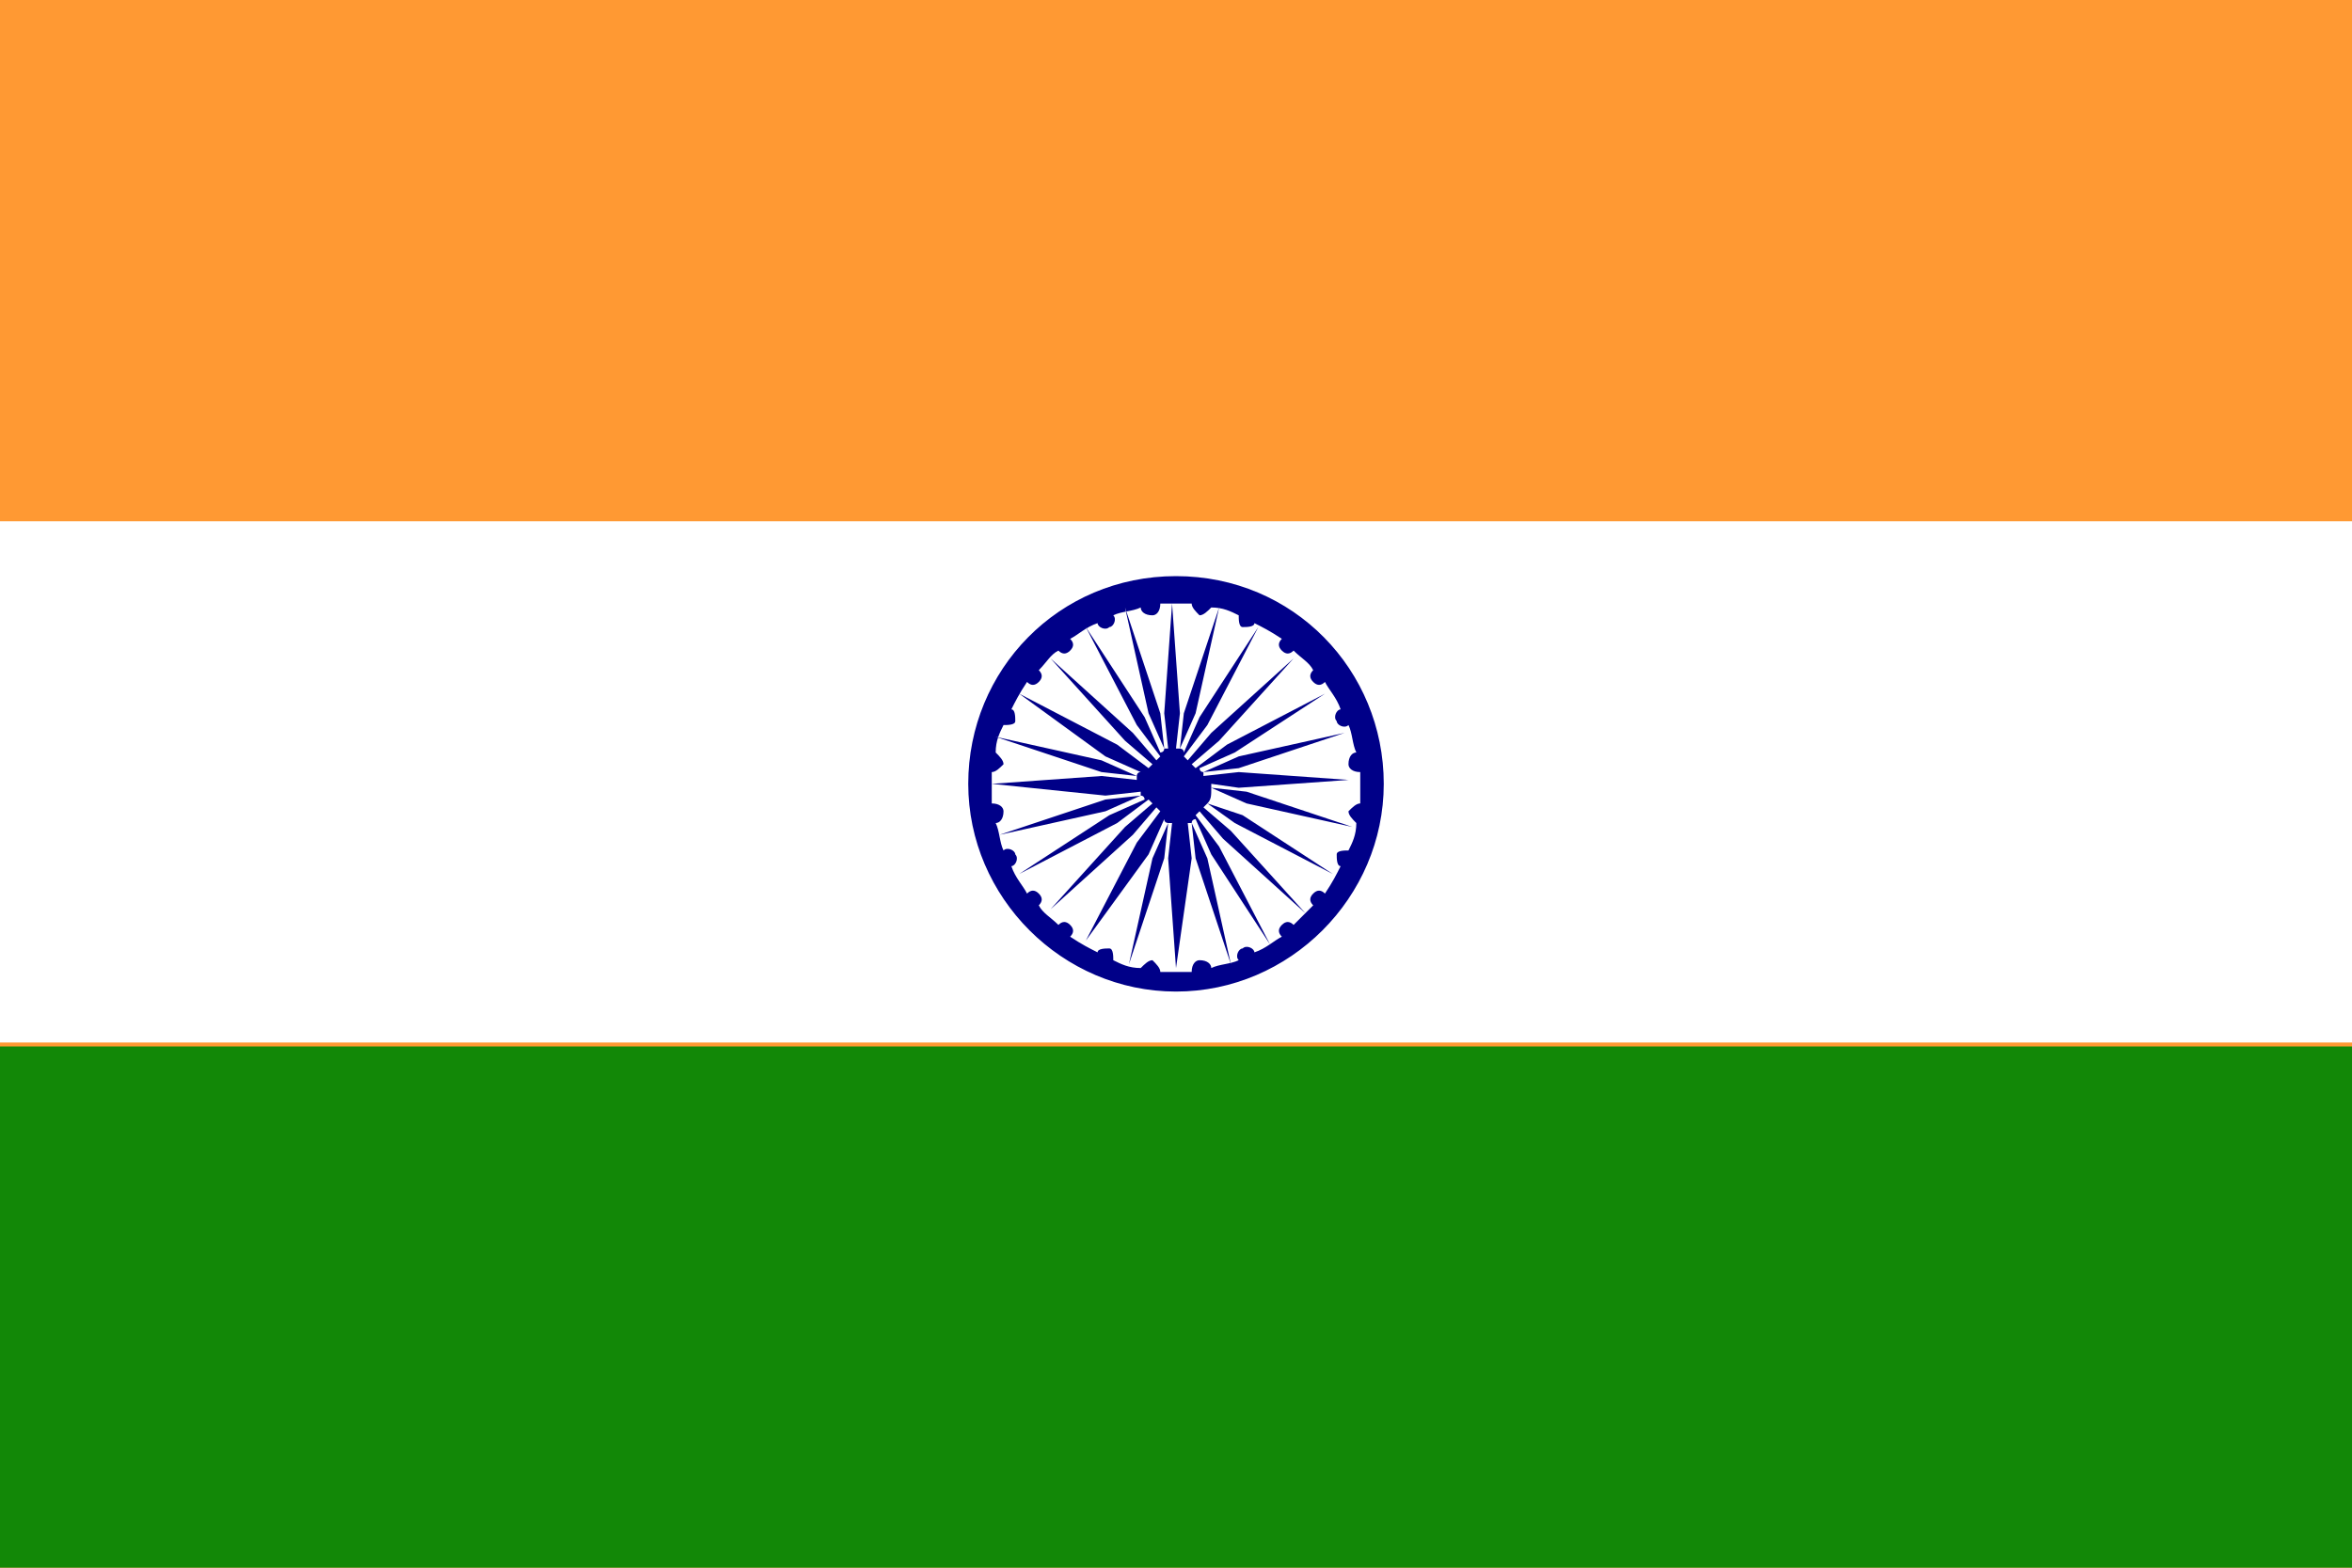
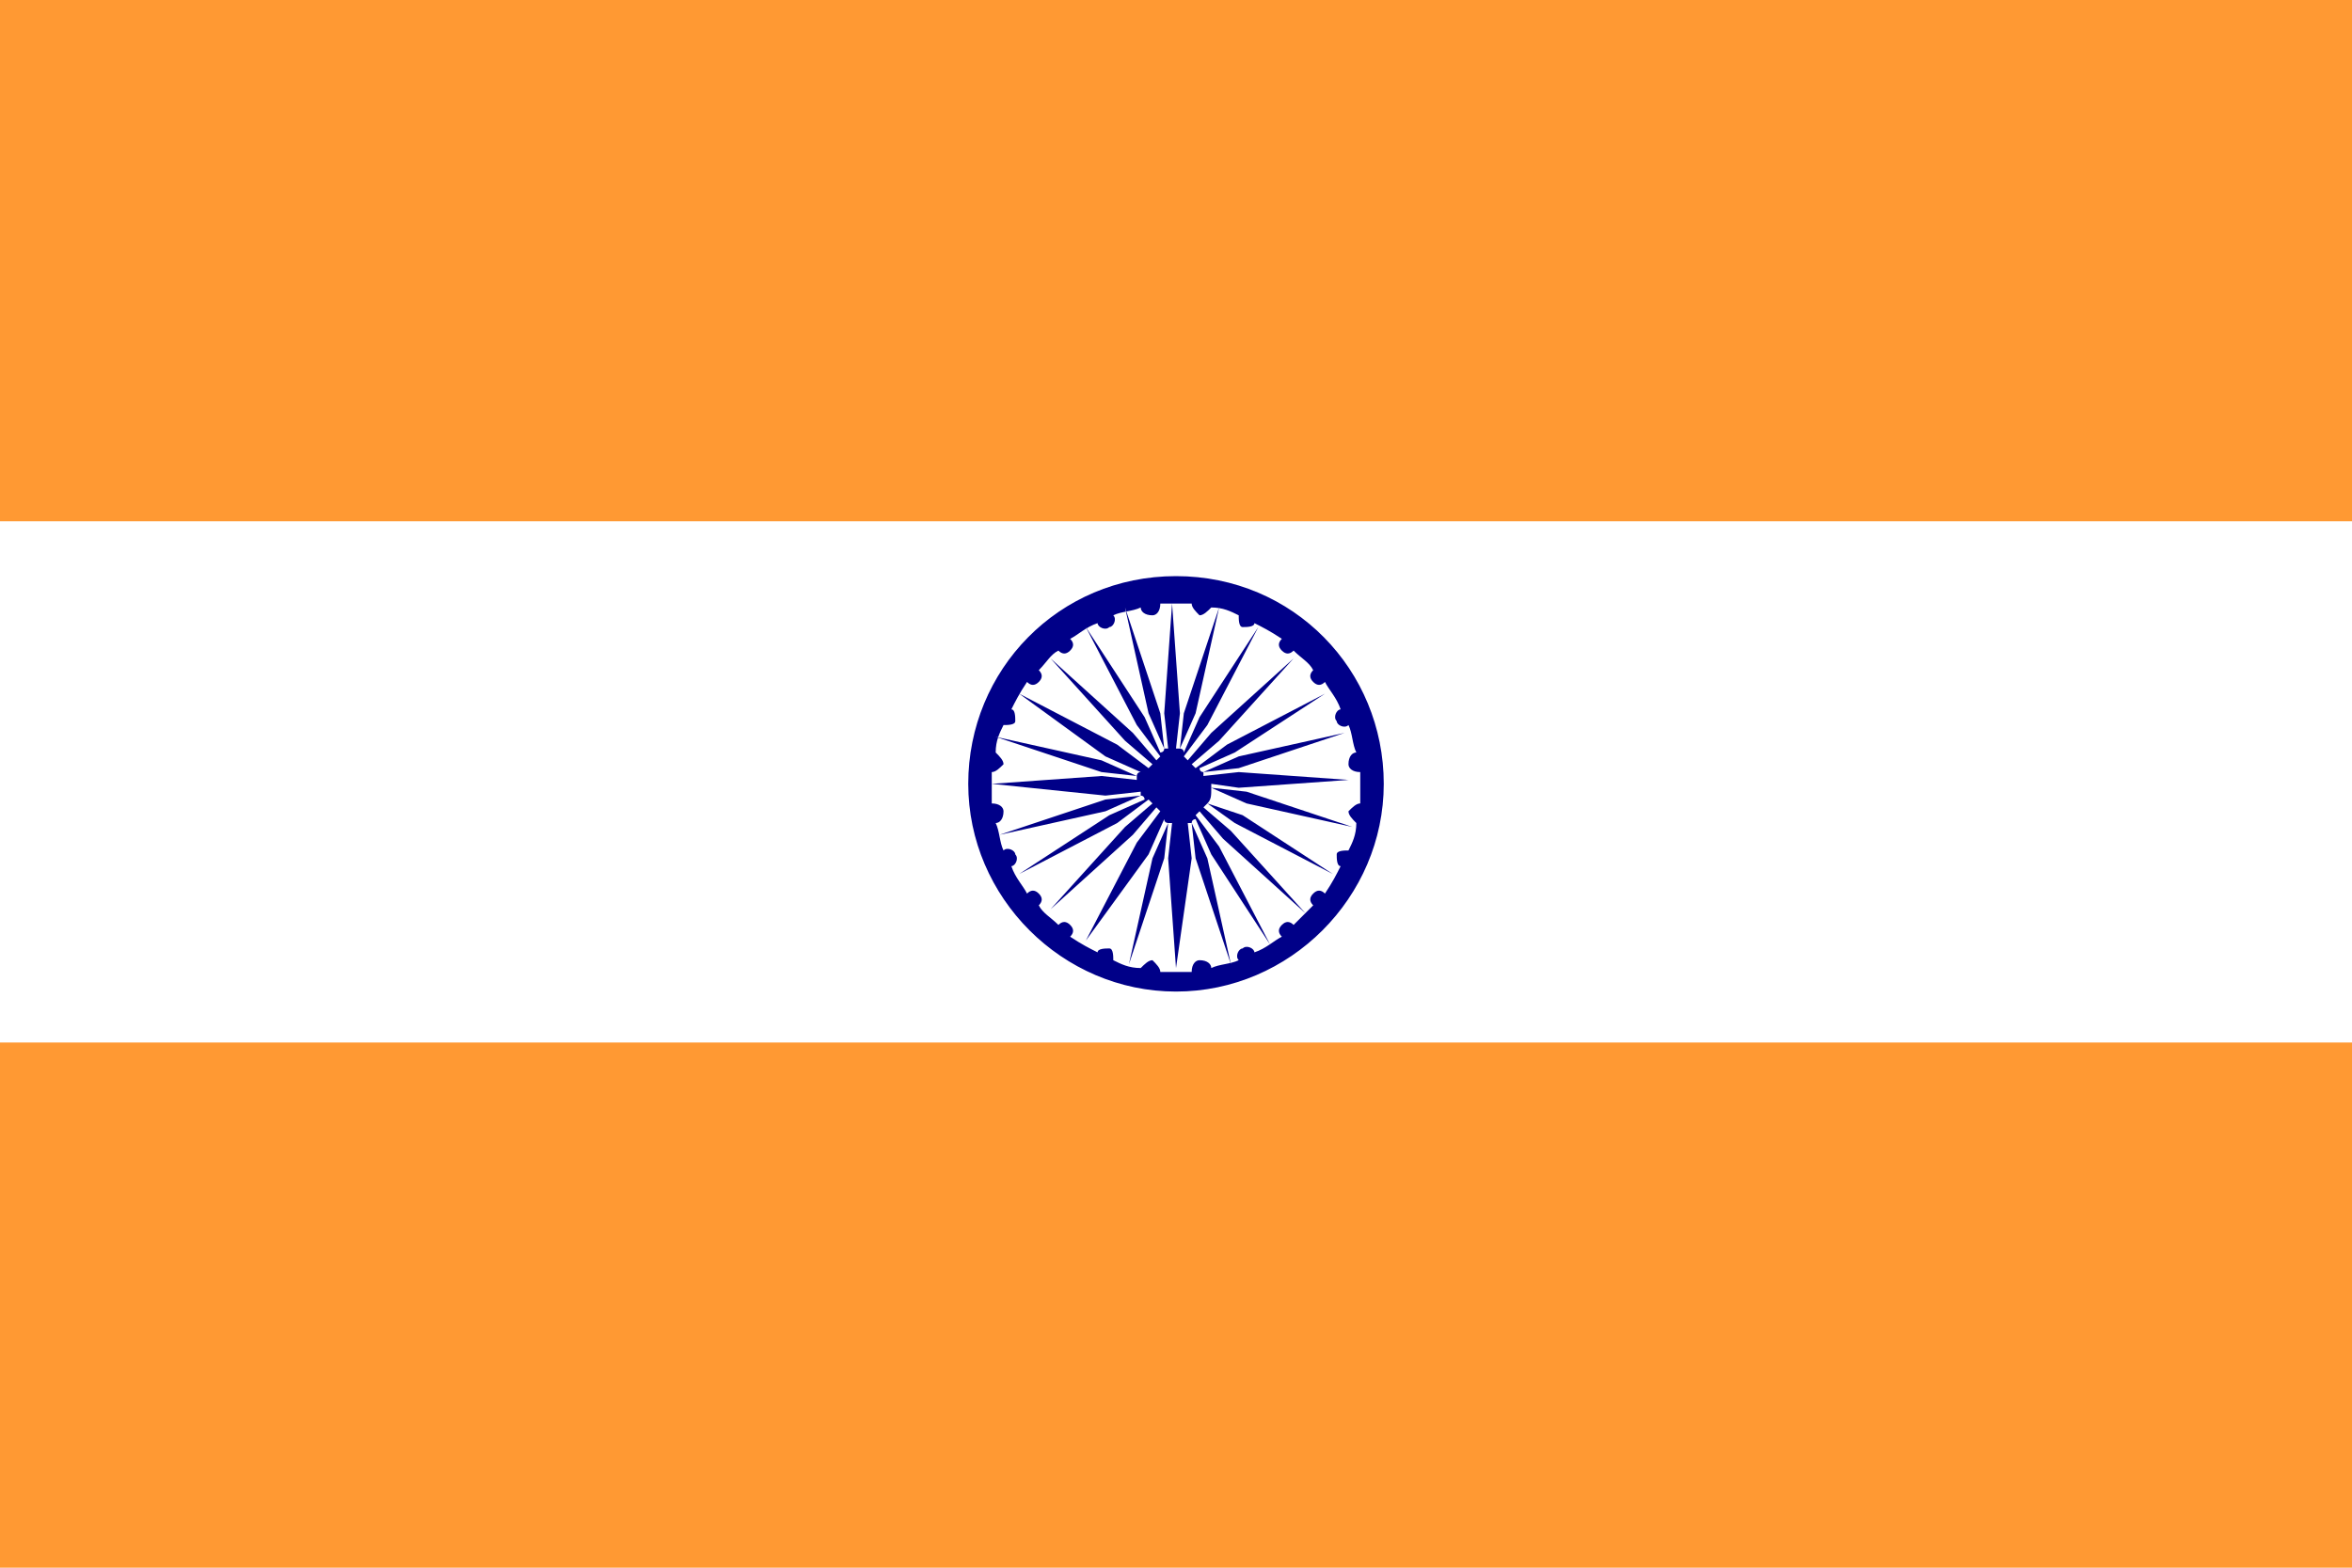
<svg xmlns="http://www.w3.org/2000/svg" width="240" height="160" viewBox="0 0 60 40">
  <path fill="#F93" d="M0 0h60v40H0z" />
  <path fill="#FFF" d="M0 13.3h60v13.3H0z" />
-   <path fill="#128807" d="M0 26.7h60V40H0z" />
  <path fill="#008" d="M30 14.7c-3 0-5.3 2.4-5.3 5.3s2.4 5.3 5.3 5.3 5.3-2.4 5.3-5.3-2.3-5.3-5.3-5.3zm3 8.9c-.1-.1-.2-.1-.3 0-.1.1-.1.2 0 .3-.2.1-.4.3-.7.4 0-.1-.2-.2-.3-.1-.1 0-.2.2-.1.3-.2.1-.5.1-.7.2 0-.1-.1-.2-.3-.2-.1 0-.2.1-.2.3h-.8c0-.1-.1-.2-.2-.3-.1 0-.2.1-.3.2-.3 0-.5-.1-.7-.2 0-.1 0-.3-.1-.3s-.3 0-.3.1c-.2-.1-.4-.2-.7-.4.1-.1.1-.2 0-.3-.1-.1-.2-.1-.3 0-.2-.2-.4-.3-.5-.5.1-.1.1-.2 0-.3-.1-.1-.2-.1-.3 0-.1-.2-.3-.4-.4-.7.1 0 .2-.2.1-.3 0-.1-.2-.2-.3-.1-.1-.2-.1-.5-.2-.7.1 0 .2-.1.2-.3 0-.1-.1-.2-.3-.2v-.4-.4c.1 0 .2-.1.3-.2 0-.1-.1-.2-.2-.3 0-.3.1-.5.2-.7.1 0 .3 0 .3-.1s0-.3-.1-.3c.1-.2.2-.4.4-.7.1.1.2.1.3 0 .1-.1.1-.2 0-.3.2-.2.3-.4.5-.5.1.1.2.1.3 0 .1-.1.1-.2 0-.3.2-.1.4-.3.7-.4 0 .1.2.2.3.1.1 0 .2-.2.1-.3.2-.1.5-.1.7-.2 0 .1.1.2.3.2.1 0 .2-.1.2-.3h.8c0 .1.1.2.2.3.1 0 .2-.1.3-.2.3 0 .5.1.7.2 0 .1 0 .3.1.3s.3 0 .3-.1c.2.1.4.2.7.4-.1.1-.1.2 0 .3.1.1.2.1.3 0 .2.2.4.3.5.5-.1.1-.1.2 0 .3.1.1.2.1.3 0 .1.2.3.4.4.7-.1 0-.2.2-.1.3 0 .1.2.2.3.1.1.2.1.5.2.7-.1 0-.2.1-.2.3 0 .1.1.2.3.2v.8c-.1 0-.2.1-.3.2 0 .1.1.2.2.3 0 .3-.1.5-.2.7-.1 0-.3 0-.3.1s0 .3.1.3c-.1.2-.2.4-.4.7-.1-.1-.2-.1-.3 0-.1.1-.1.2 0 .3l-.5.5zm-2.2-3.1l-.1.1.7.6 1.9 2.1-2.1-1.9-.6-.7-.1.1.6.8 1.3 2.5-1.5-2.3-.4-.9s-.1 0-.1.1l.4.9.6 2.7-.9-2.7-.1-.9h-.1l.1.9-.4 2.8-.2-2.8.1-.9h-.1l-.1.9-.9 2.7.6-2.7.4-.9s-.1 0-.1-.1l-.4.9-1.6 2.2 1.3-2.5.6-.8-.1-.1-.6.7-2.1 1.9 1.9-2.1.7-.6-.1-.1-.8.6-2.5 1.3 2.3-1.5.9-.4s0-.1-.1-.1l-.9.4-2.7.6 2.7-.9.9-.1v-.1l-.9.1-2.9-.3 2.8-.2.9.1v-.1l-.9-.1-2.7-.9 2.7.6.9.4s0-.1.1-.1l-.9-.4-2.2-1.6 2.5 1.3.8.6.1-.1-.7-.6-1.9-2.1 2.1 1.9.6.7.1-.1-.6-.8-1.3-2.5 1.5 2.3.4.9s.1 0 .1-.1l-.4-.9-.6-2.7.9 2.7.1.9h.1l-.1-.9.2-2.8.2 2.8-.1.9h.1l.1-.9.9-2.7-.6 2.7-.4.9s.1 0 .1.1l.4-.9 1.5-2.3-1.3 2.5-.6.8.1.1.6-.7 2.1-1.9-1.9 2.1-.7.6.1.1.8-.6 2.5-1.3-2.3 1.5-.9.4s0 .1.1.1l.9-.4 2.7-.6-2.7.9-.9.1v.1l.9-.1 2.8.2-2.8.2-.7-.1v.1l.9.1 2.7.9-2.7-.6-.9-.4c0 .2 0 .3-.1.4l.9.3 2.3 1.5-2.5-1.3-.7-.5z" />
</svg>